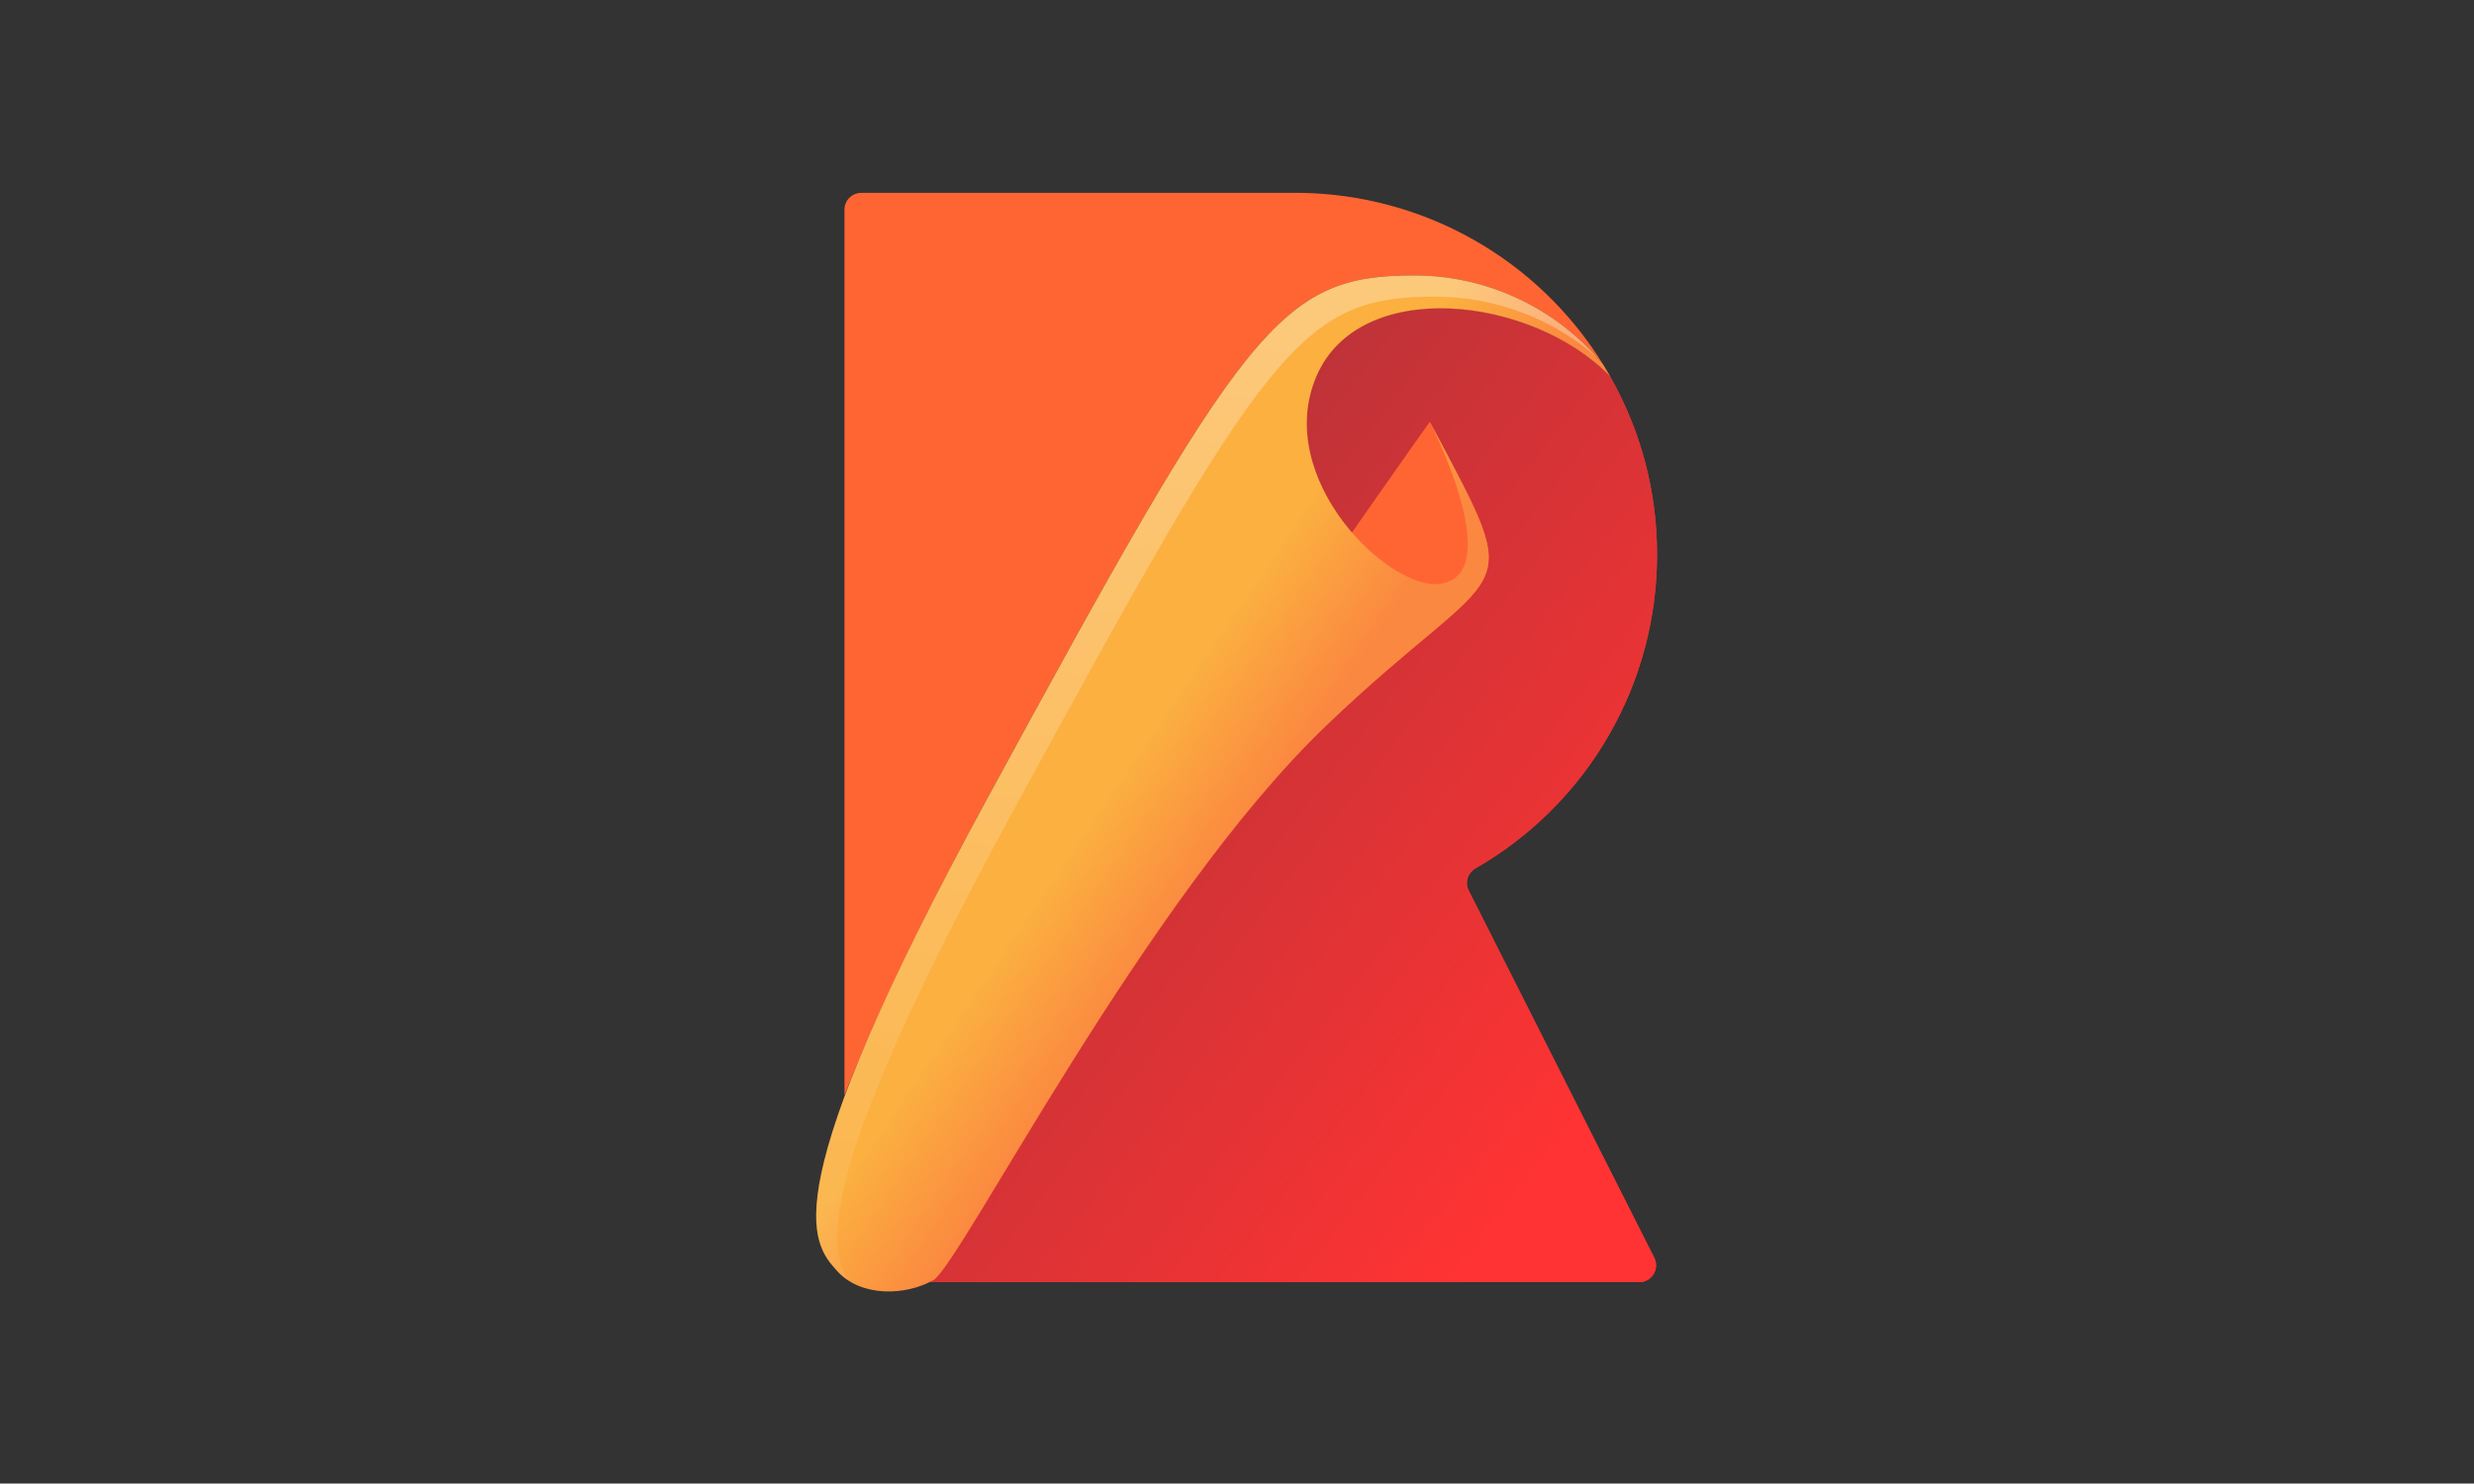
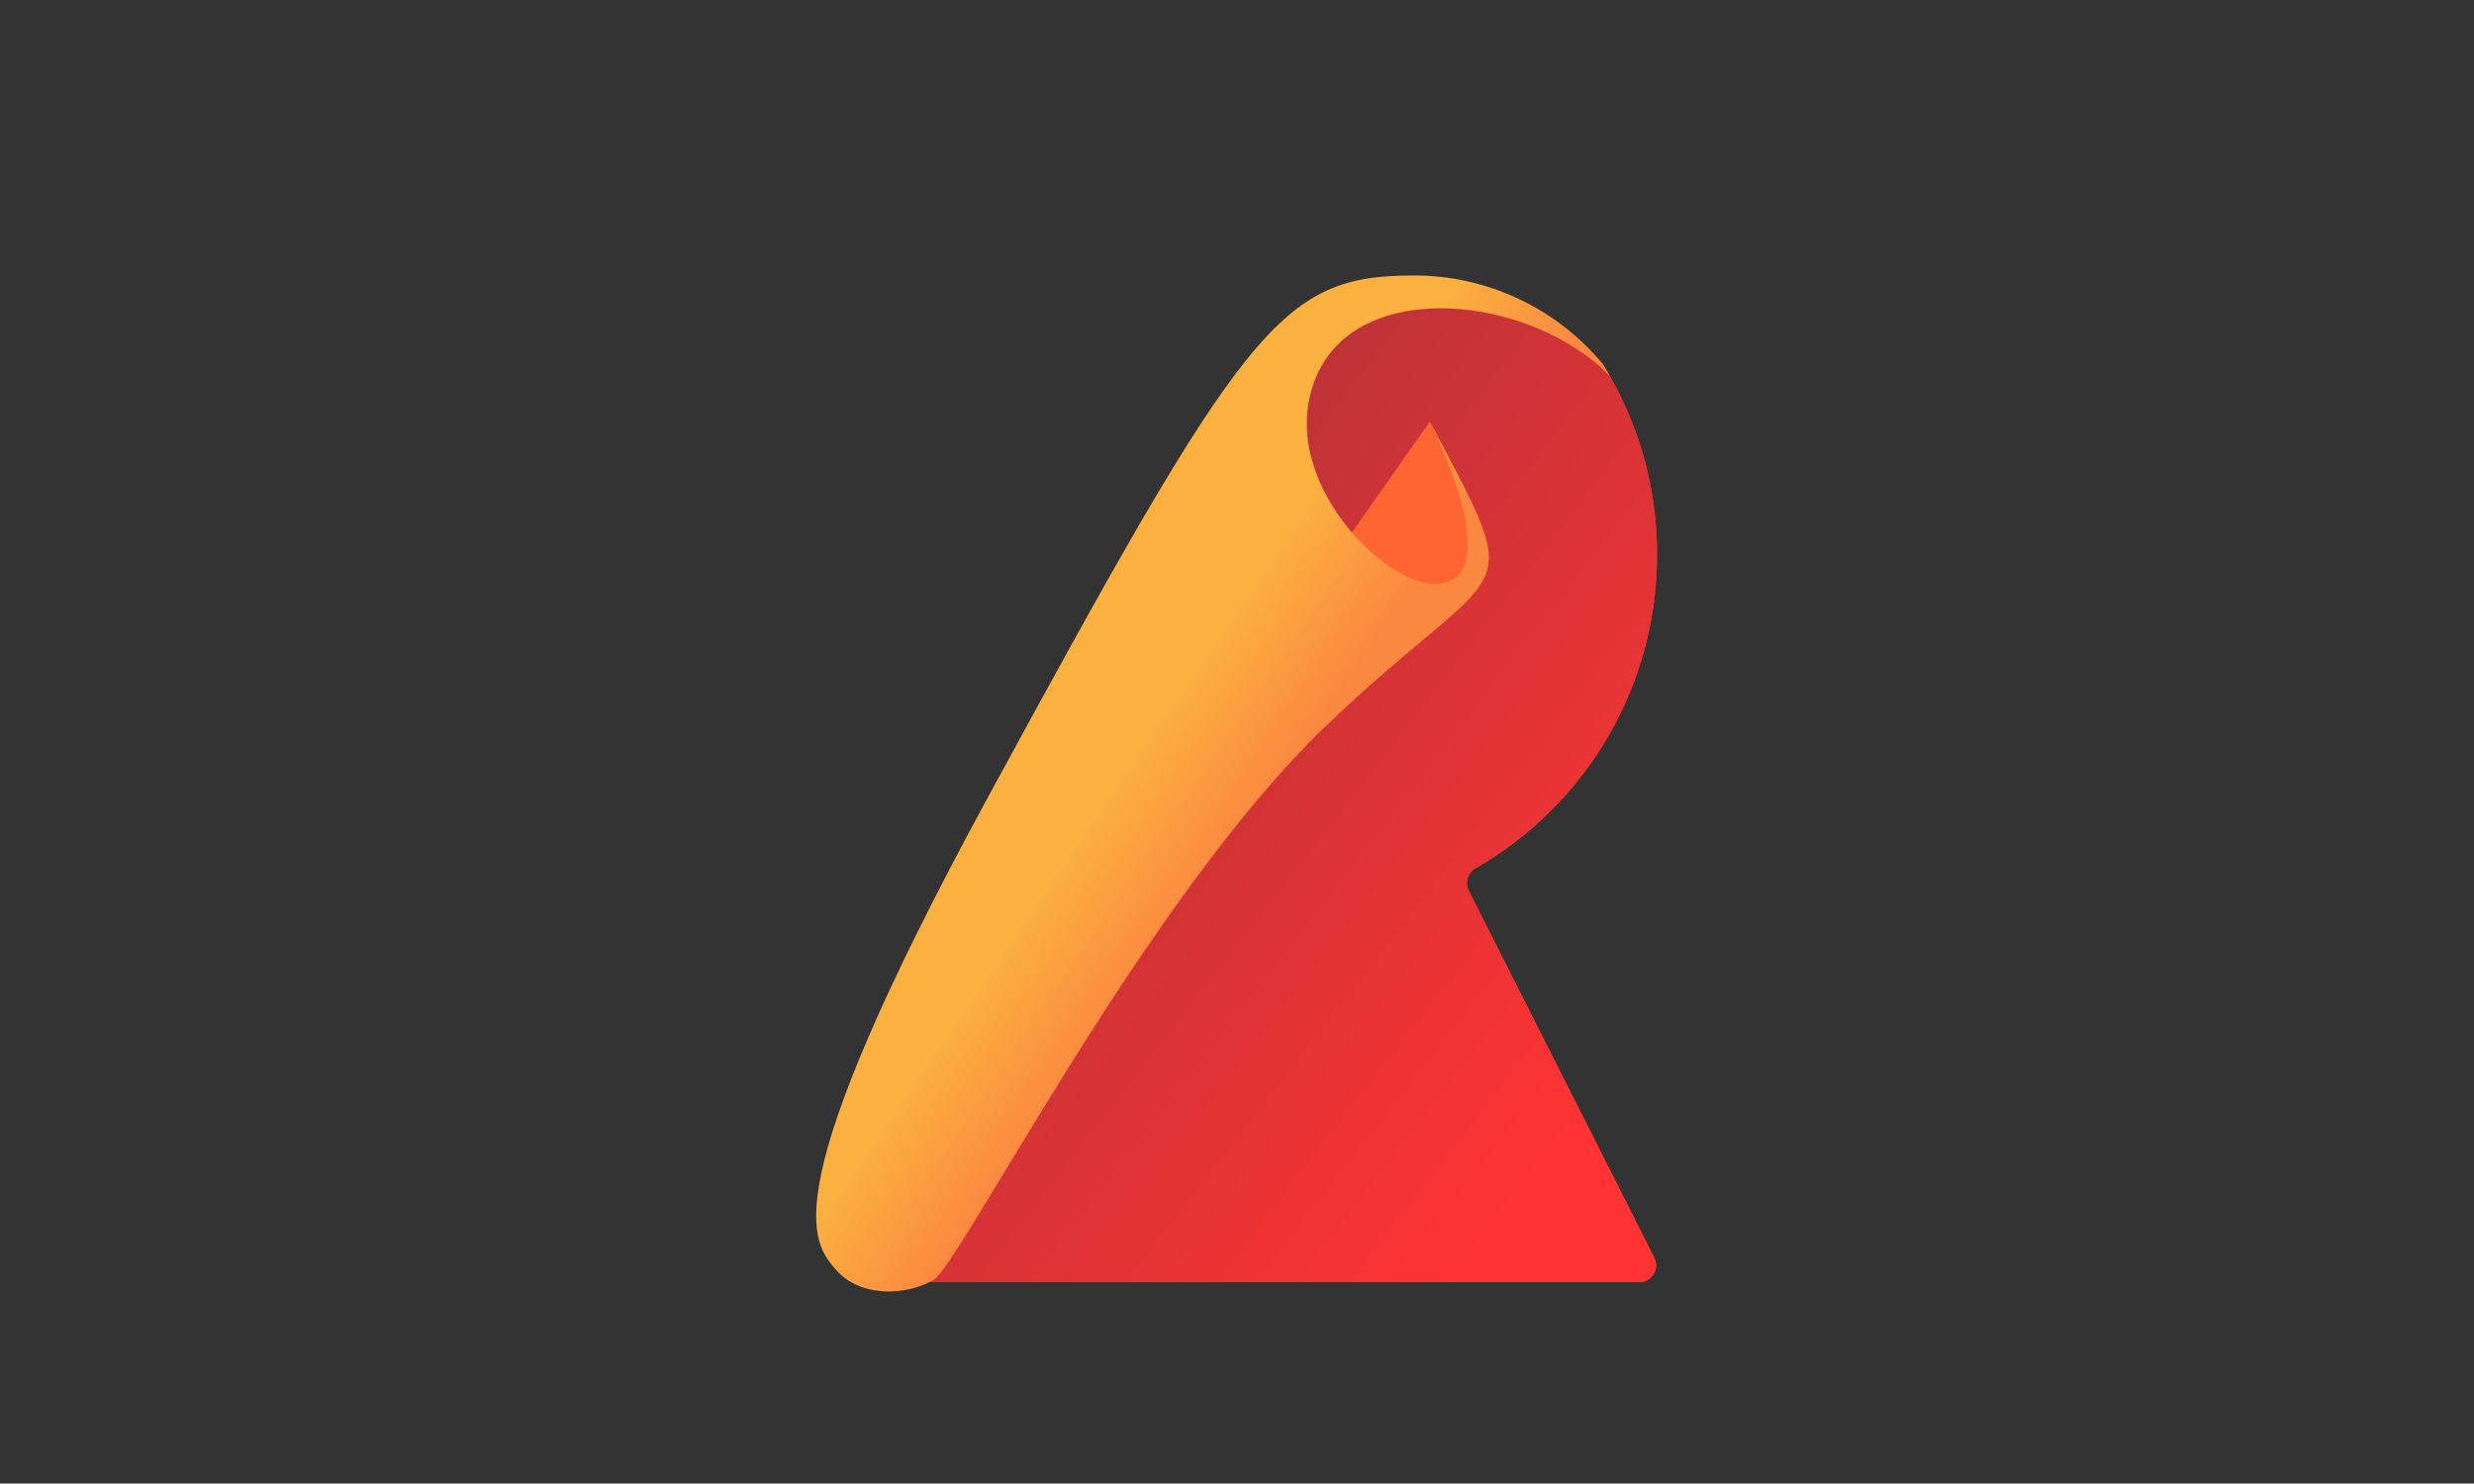
<svg xmlns="http://www.w3.org/2000/svg" width="100%" height="100%" viewBox="0 0 2084 1250" version="1.1" style="fill-rule:evenodd;clip-rule:evenodd;stroke-linejoin:round;stroke-miterlimit:2;">
  <rect x="0" y="0" width="2084" height="1250" fill="#333333" stroke="none" />
  <path d="M1395.83,467.275c0.1,-52.539 -13.487,-104.199 -39.433,-149.886c-66.663,-68.596 -211.667,-84.509 -247.675,-0.322c-36.975,86.293 62.133,182.3 105.308,174.691c55.167,-9.741 -9.712,-136.254 -9.712,-136.254c84.333,158.954 64.879,110.309 -87.579,256.275c-152.463,145.967 -307.967,453.992 -330.784,466.95c-0.962,0.65 -1.991,1.196 -3.071,1.638l597.996,-0c2.409,-0.017 4.771,-0.646 6.867,-1.821c2.096,-1.179 3.862,-2.871 5.129,-4.917c1.263,-2.046 1.992,-4.379 2.109,-6.783c0.116,-2.404 -0.38,-4.796 -1.438,-6.959l-156.35,-309.483c-1.642,-3.221 -1.983,-6.946 -0.962,-10.412c1.024,-3.467 3.337,-6.409 6.462,-8.221c46.575,-26.675 85.267,-65.192 112.158,-111.642c26.892,-46.446 41.03,-99.179 40.975,-152.854Z" style="fill:url(#_Linear1);fill-rule:nonzero;" />
  <path d="M1395.83,467.275c0.1,-52.539 -13.487,-104.199 -39.433,-149.886c-66.663,-68.596 -211.667,-84.509 -247.675,-0.322c-36.975,86.293 62.133,182.3 105.308,174.691c55.167,-9.741 -9.712,-136.254 -9.712,-136.254c84.333,158.954 64.879,110.309 -87.579,256.275c-152.463,145.967 -307.967,453.992 -330.784,466.95c-0.962,0.65 -1.991,1.196 -3.071,1.638l597.996,-0c2.409,-0.017 4.771,-0.646 6.867,-1.821c2.096,-1.179 3.862,-2.871 5.129,-4.917c1.263,-2.046 1.992,-4.379 2.109,-6.783c0.116,-2.404 -0.38,-4.796 -1.438,-6.959l-156.35,-309.483c-1.642,-3.221 -1.983,-6.946 -0.962,-10.412c1.024,-3.467 3.337,-6.409 6.462,-8.221c46.575,-26.675 85.267,-65.192 112.158,-111.642c26.892,-46.446 41.03,-99.179 40.975,-152.854Z" style="fill:url(#_Linear2);fill-rule:nonzero;" />
  <path d="M785.958,1078.73c22.73,-12.958 178.438,-321.129 330.9,-467.125c152.459,-145.996 171.913,-97.292 87.58,-256.246c-0,-0 -322.767,452.525 -439.567,676.334" style="fill:url(#_Linear3);fill-rule:nonzero;" />
-   <path d="M831.388,673.238c217.987,-400.751 246.537,-441.148 360.062,-441.148c30.333,0.047 60.287,6.77 87.733,19.692c27.446,12.921 51.713,31.725 71.075,55.076c-26.887,-43.494 -64.296,-79.517 -108.771,-104.746c-44.479,-25.23 -94.591,-38.852 -145.72,-39.612l-370.3,-0c-3.738,-0 -7.325,1.485 -9.971,4.13c-2.642,2.644 -4.129,6.23 -4.129,9.97l-0,746.421c22.058,-56.925 59.529,-138.334 120.02,-249.784Z" style="fill:url(#_Linear4);fill-rule:nonzero;" />
  <path d="M1116.86,611.604c-152.462,146.025 -308.083,454.167 -330.9,467.125c-22.816,12.958 -60.812,14.625 -81.083,-8.104c-21.587,-24.162 -55.142,-63.242 126.513,-397.387c217.987,-400.751 246.537,-441.148 360.062,-441.148c30.333,0.047 60.288,6.77 87.733,19.692c27.446,12.921 51.713,31.725 71.075,55.076c2.105,3.393 4.213,6.962 6.317,10.531c-66.662,-68.596 -211.667,-84.509 -247.675,-0.322c-36.975,86.293 62.133,182.3 105.308,174.691c55.138,-9.741 -9.741,-136.254 -9.741,-136.254c84.304,158.808 64.85,110.134 -87.609,256.1Z" style="fill:url(#_Linear5);fill-rule:nonzero;" />
-   <path d="M849.233,691.083c217.984,-400.752 246.534,-441.149 360.059,-441.149c50.116,0.186 98.491,18.421 136.258,51.366c-19.367,-21.738 -43.1,-39.142 -69.658,-51.074c-26.555,-11.932 -55.33,-18.122 -84.442,-18.165c-113.525,0 -142.075,40.368 -360.063,441.147c-181.654,334.175 -148.1,373.255 -126.512,397.417c3.067,3.363 6.558,6.308 10.383,8.775c-18.983,-27.583 -27.408,-91.646 133.975,-388.317Z" style="fill:url(#_Linear6);fill-rule:nonzero;" />
  <defs>
    <linearGradient id="_Linear1" x1="0" y1="0" x2="1" y2="0" gradientUnits="userSpaceOnUse" gradientTransform="matrix(249.783,58.417,-58.417,249.783,947.283,655.513)">
      <stop offset="0" style="stop-color:#ff6533;stop-opacity:1" />
      <stop offset="0.16" style="stop-color:#ff5633;stop-opacity:1" />
      <stop offset="0.43" style="stop-color:#ff4333;stop-opacity:1" />
      <stop offset="0.71" style="stop-color:#ff3733;stop-opacity:1" />
      <stop offset="1" style="stop-color:#f33;stop-opacity:1" />
    </linearGradient>
    <linearGradient id="_Linear2" x1="0" y1="0" x2="1" y2="0" gradientUnits="userSpaceOnUse" gradientTransform="matrix(447.671,347.104,-347.104,447.671,908.204,572.729)">
      <stop offset="0" style="stop-color:#bf3338;stop-opacity:1" />
      <stop offset="1" style="stop-color:#f33;stop-opacity:1" />
    </linearGradient>
    <linearGradient id="_Linear3" x1="0" y1="0" x2="1" y2="0" gradientUnits="userSpaceOnUse" gradientTransform="matrix(15165.8,-10768.8,10768.8,15165.8,204248,208578)">
      <stop offset="0" style="stop-color:#ff6533;stop-opacity:1" />
      <stop offset="0.16" style="stop-color:#ff5633;stop-opacity:1" />
      <stop offset="0.43" style="stop-color:#ff4333;stop-opacity:1" />
      <stop offset="0.71" style="stop-color:#ff3733;stop-opacity:1" />
      <stop offset="1" style="stop-color:#f33;stop-opacity:1" />
    </linearGradient>
    <linearGradient id="_Linear4" x1="0" y1="0" x2="1" y2="0" gradientUnits="userSpaceOnUse" gradientTransform="matrix(-6008.33,72385,-72385,-6008.33,292250,188589)">
      <stop offset="0" style="stop-color:#ff6533;stop-opacity:1" />
      <stop offset="0.16" style="stop-color:#ff5633;stop-opacity:1" />
      <stop offset="0.43" style="stop-color:#ff4333;stop-opacity:1" />
      <stop offset="0.71" style="stop-color:#ff3733;stop-opacity:1" />
      <stop offset="1" style="stop-color:#f33;stop-opacity:1" />
    </linearGradient>
    <linearGradient id="_Linear5" x1="0" y1="0" x2="1" y2="0" gradientUnits="userSpaceOnUse" gradientTransform="matrix(92.171,62.658,-62.658,92.171,956.471,636.292)">
      <stop offset="0" style="stop-color:#fbb040;stop-opacity:1" />
      <stop offset="1" style="stop-color:#fb8840;stop-opacity:1" />
    </linearGradient>
    <linearGradient id="_Linear6" x1="0" y1="0" x2="1" y2="0" gradientUnits="userSpaceOnUse" gradientTransform="matrix(-94.075,1034.81,-1034.81,-94.075,1050.9,281.965)">
      <stop offset="0" style="stop-color:#fff;stop-opacity:0.3" />
      <stop offset="1" style="stop-color:#fff;stop-opacity:0" />
    </linearGradient>
  </defs>
</svg>